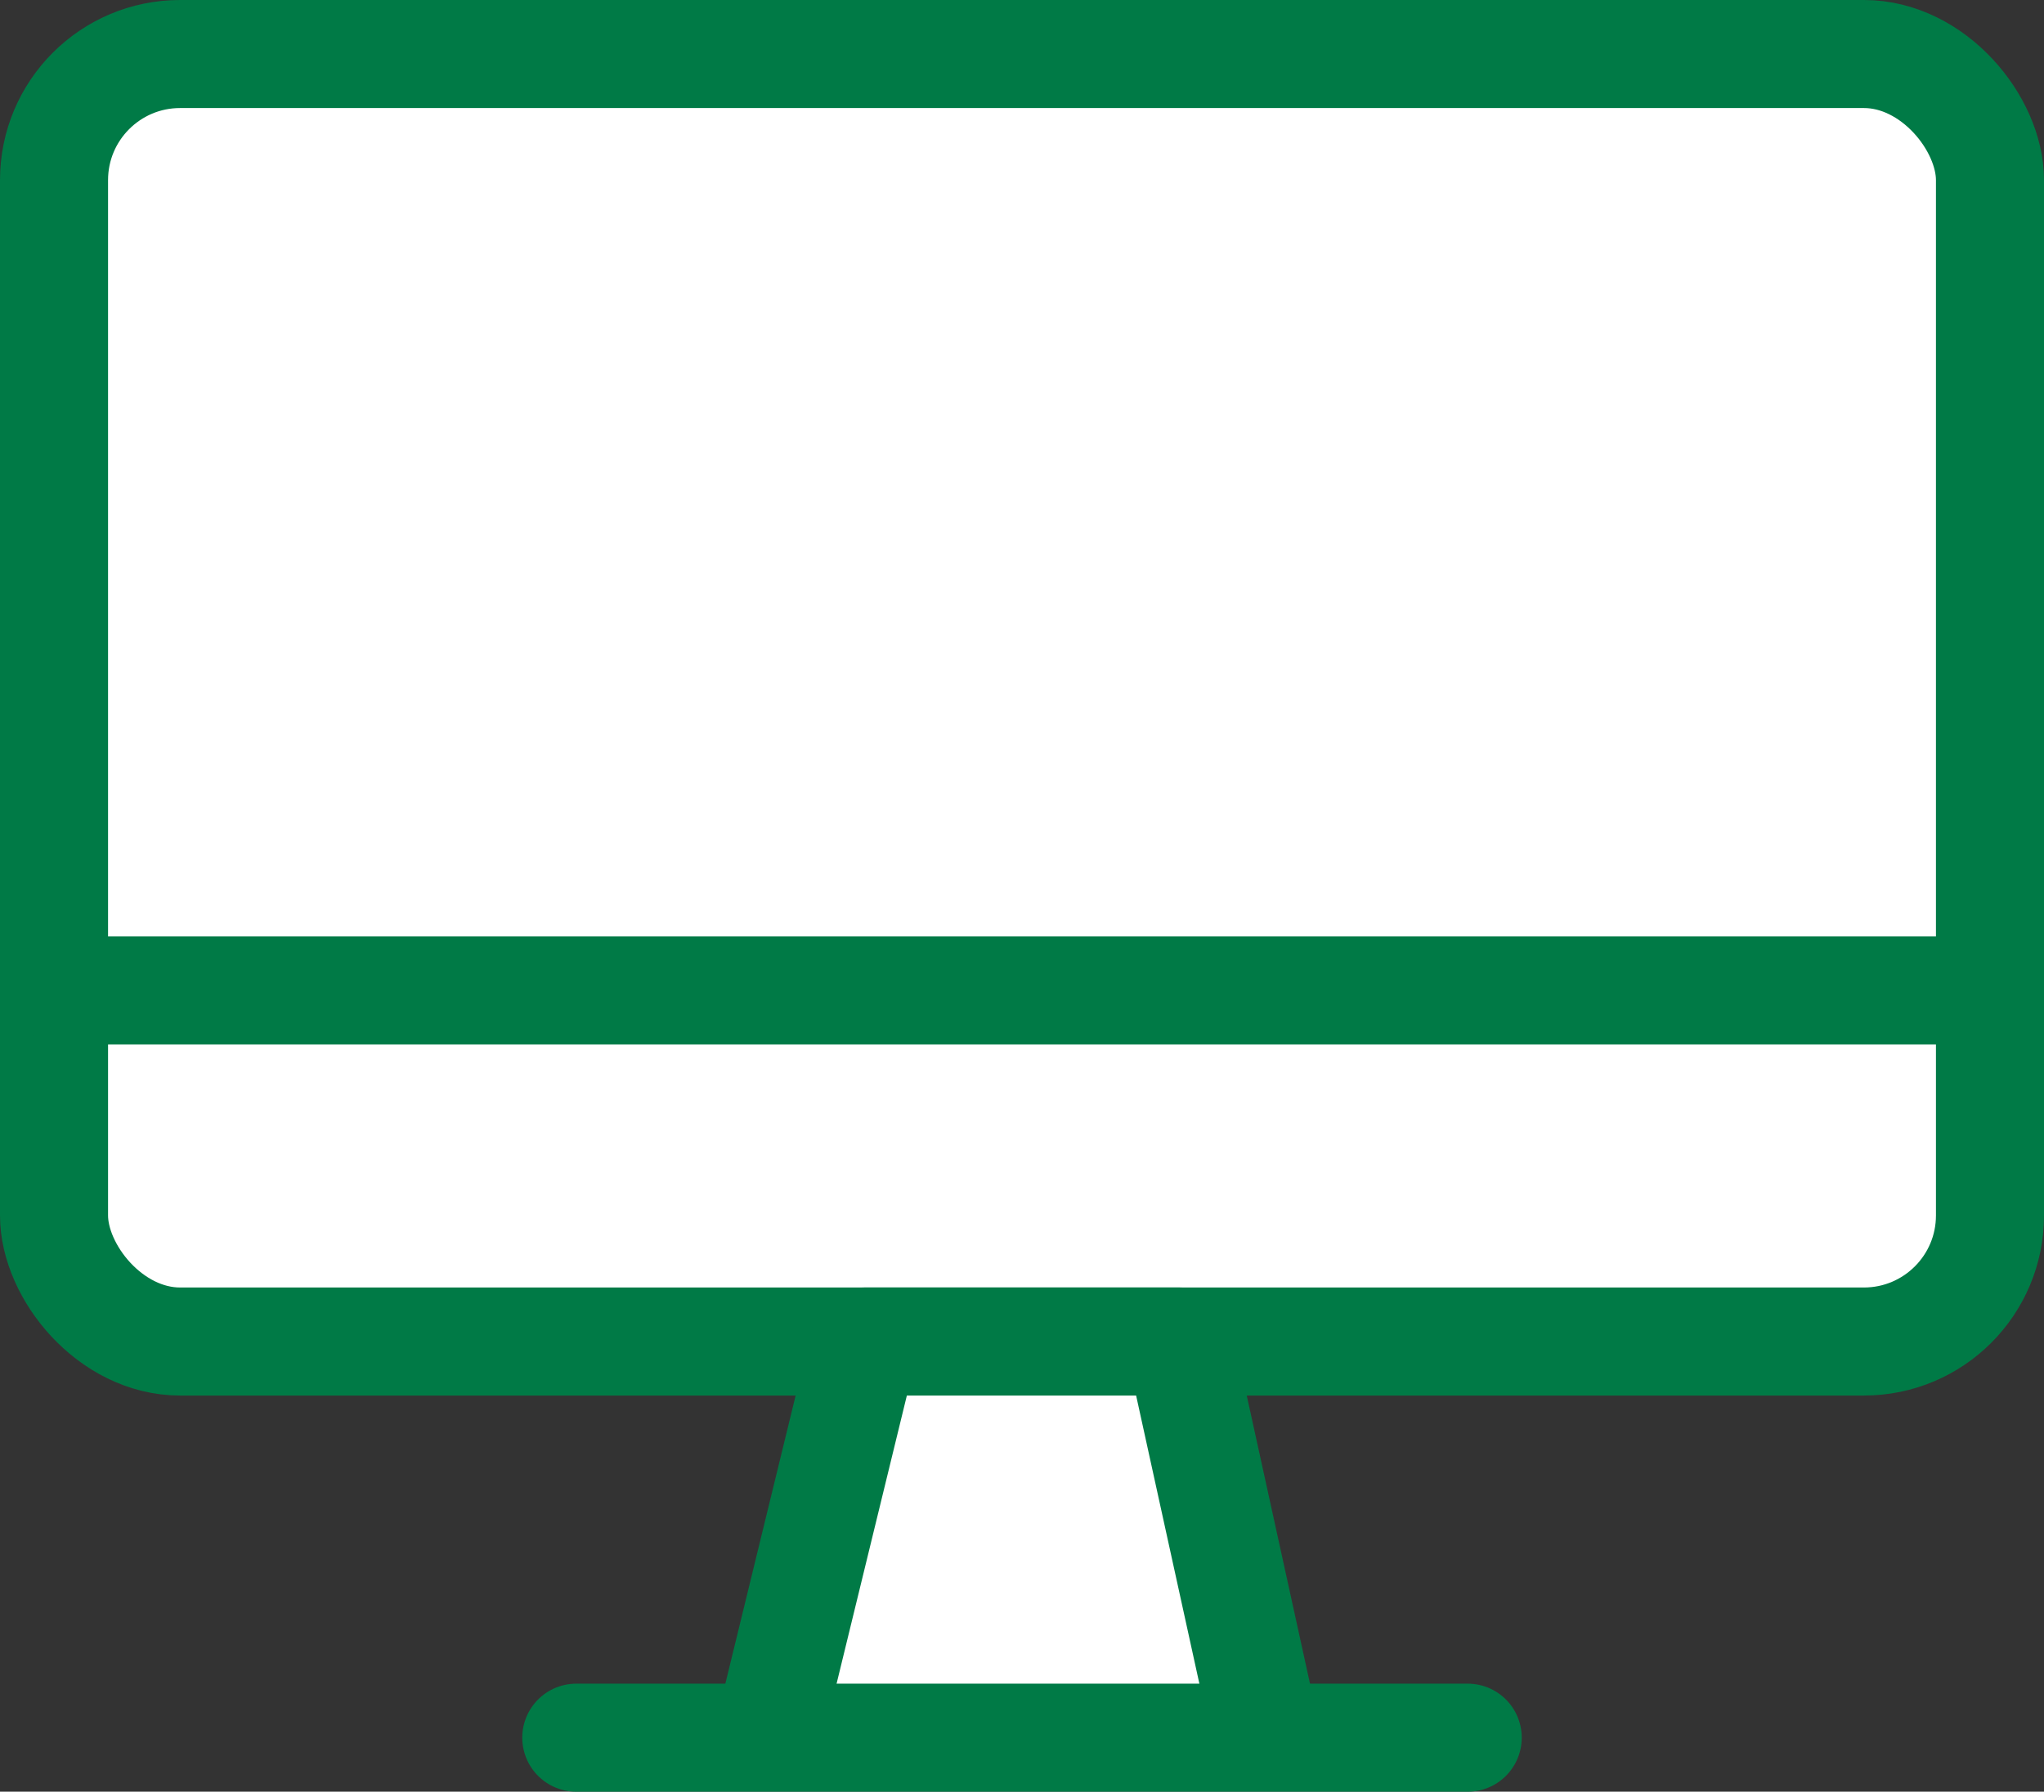
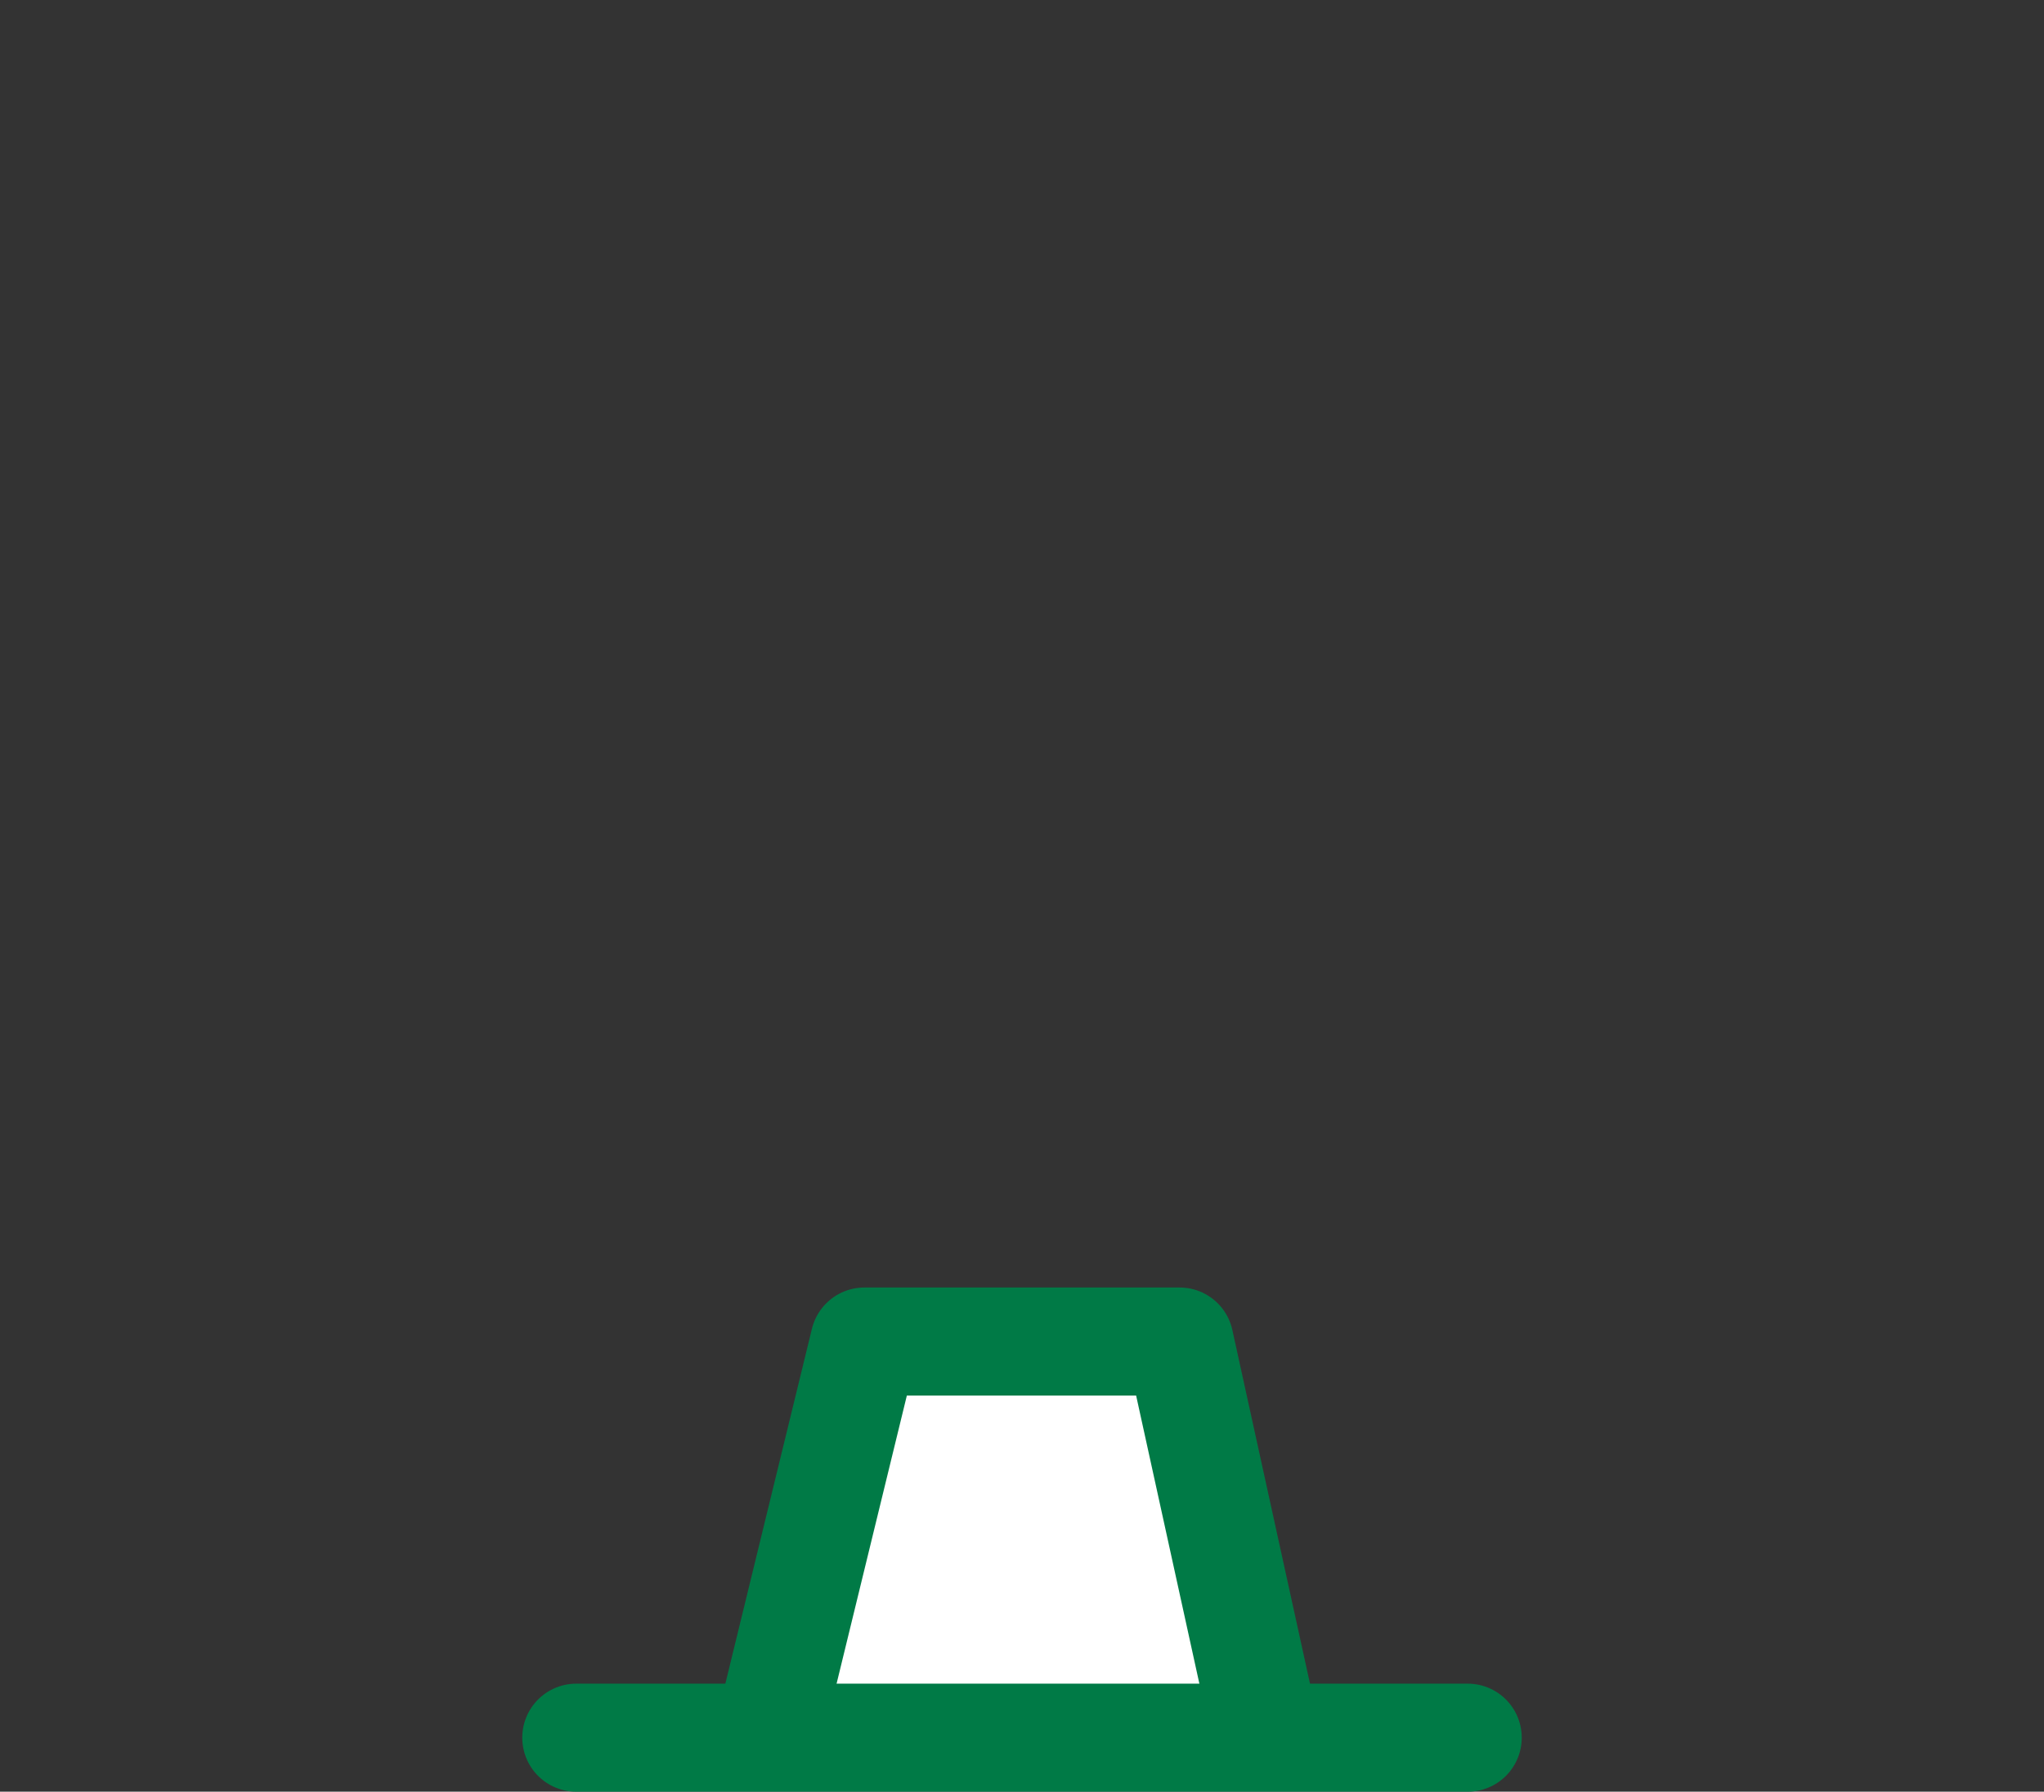
<svg xmlns="http://www.w3.org/2000/svg" id="_レイヤー_1" data-name="レイヤー_1" version="1.1" viewBox="0 0 22.7 19.9">
  <rect x="0" y="0" width="22.7" height="19.9" fill="#333333" stroke="none" />
  <defs>
    <style>
      .st0 {
        fill: #fff;
      }

      .st0, .st1 {
        stroke: #007a46;
        stroke-linecap: round;
        stroke-linejoin: round;
        stroke-width: 1.2px;
      }

      .st1 {
        fill: none;
      }
    </style>
  </defs>
  <g id="_レイヤー_2" data-name="レイヤー_2">
    <g id="_レイヤー_1-2" data-name="レイヤー_1-2">
-       <rect class="st0" x=".6" y=".6" width="21.5" height="14.3" rx="1.4" ry="1.4" />
      <polyline class="st0" points="8.6 19 9.6 14.9 13.1 14.9 14 19" />
      <line class="st1" x1="16.3" y1="19.3" x2="6.4" y2="19.3" />
-       <line class="st1" x1="22.1" y1="11" x2=".7" y2="11" />
    </g>
  </g>
</svg>